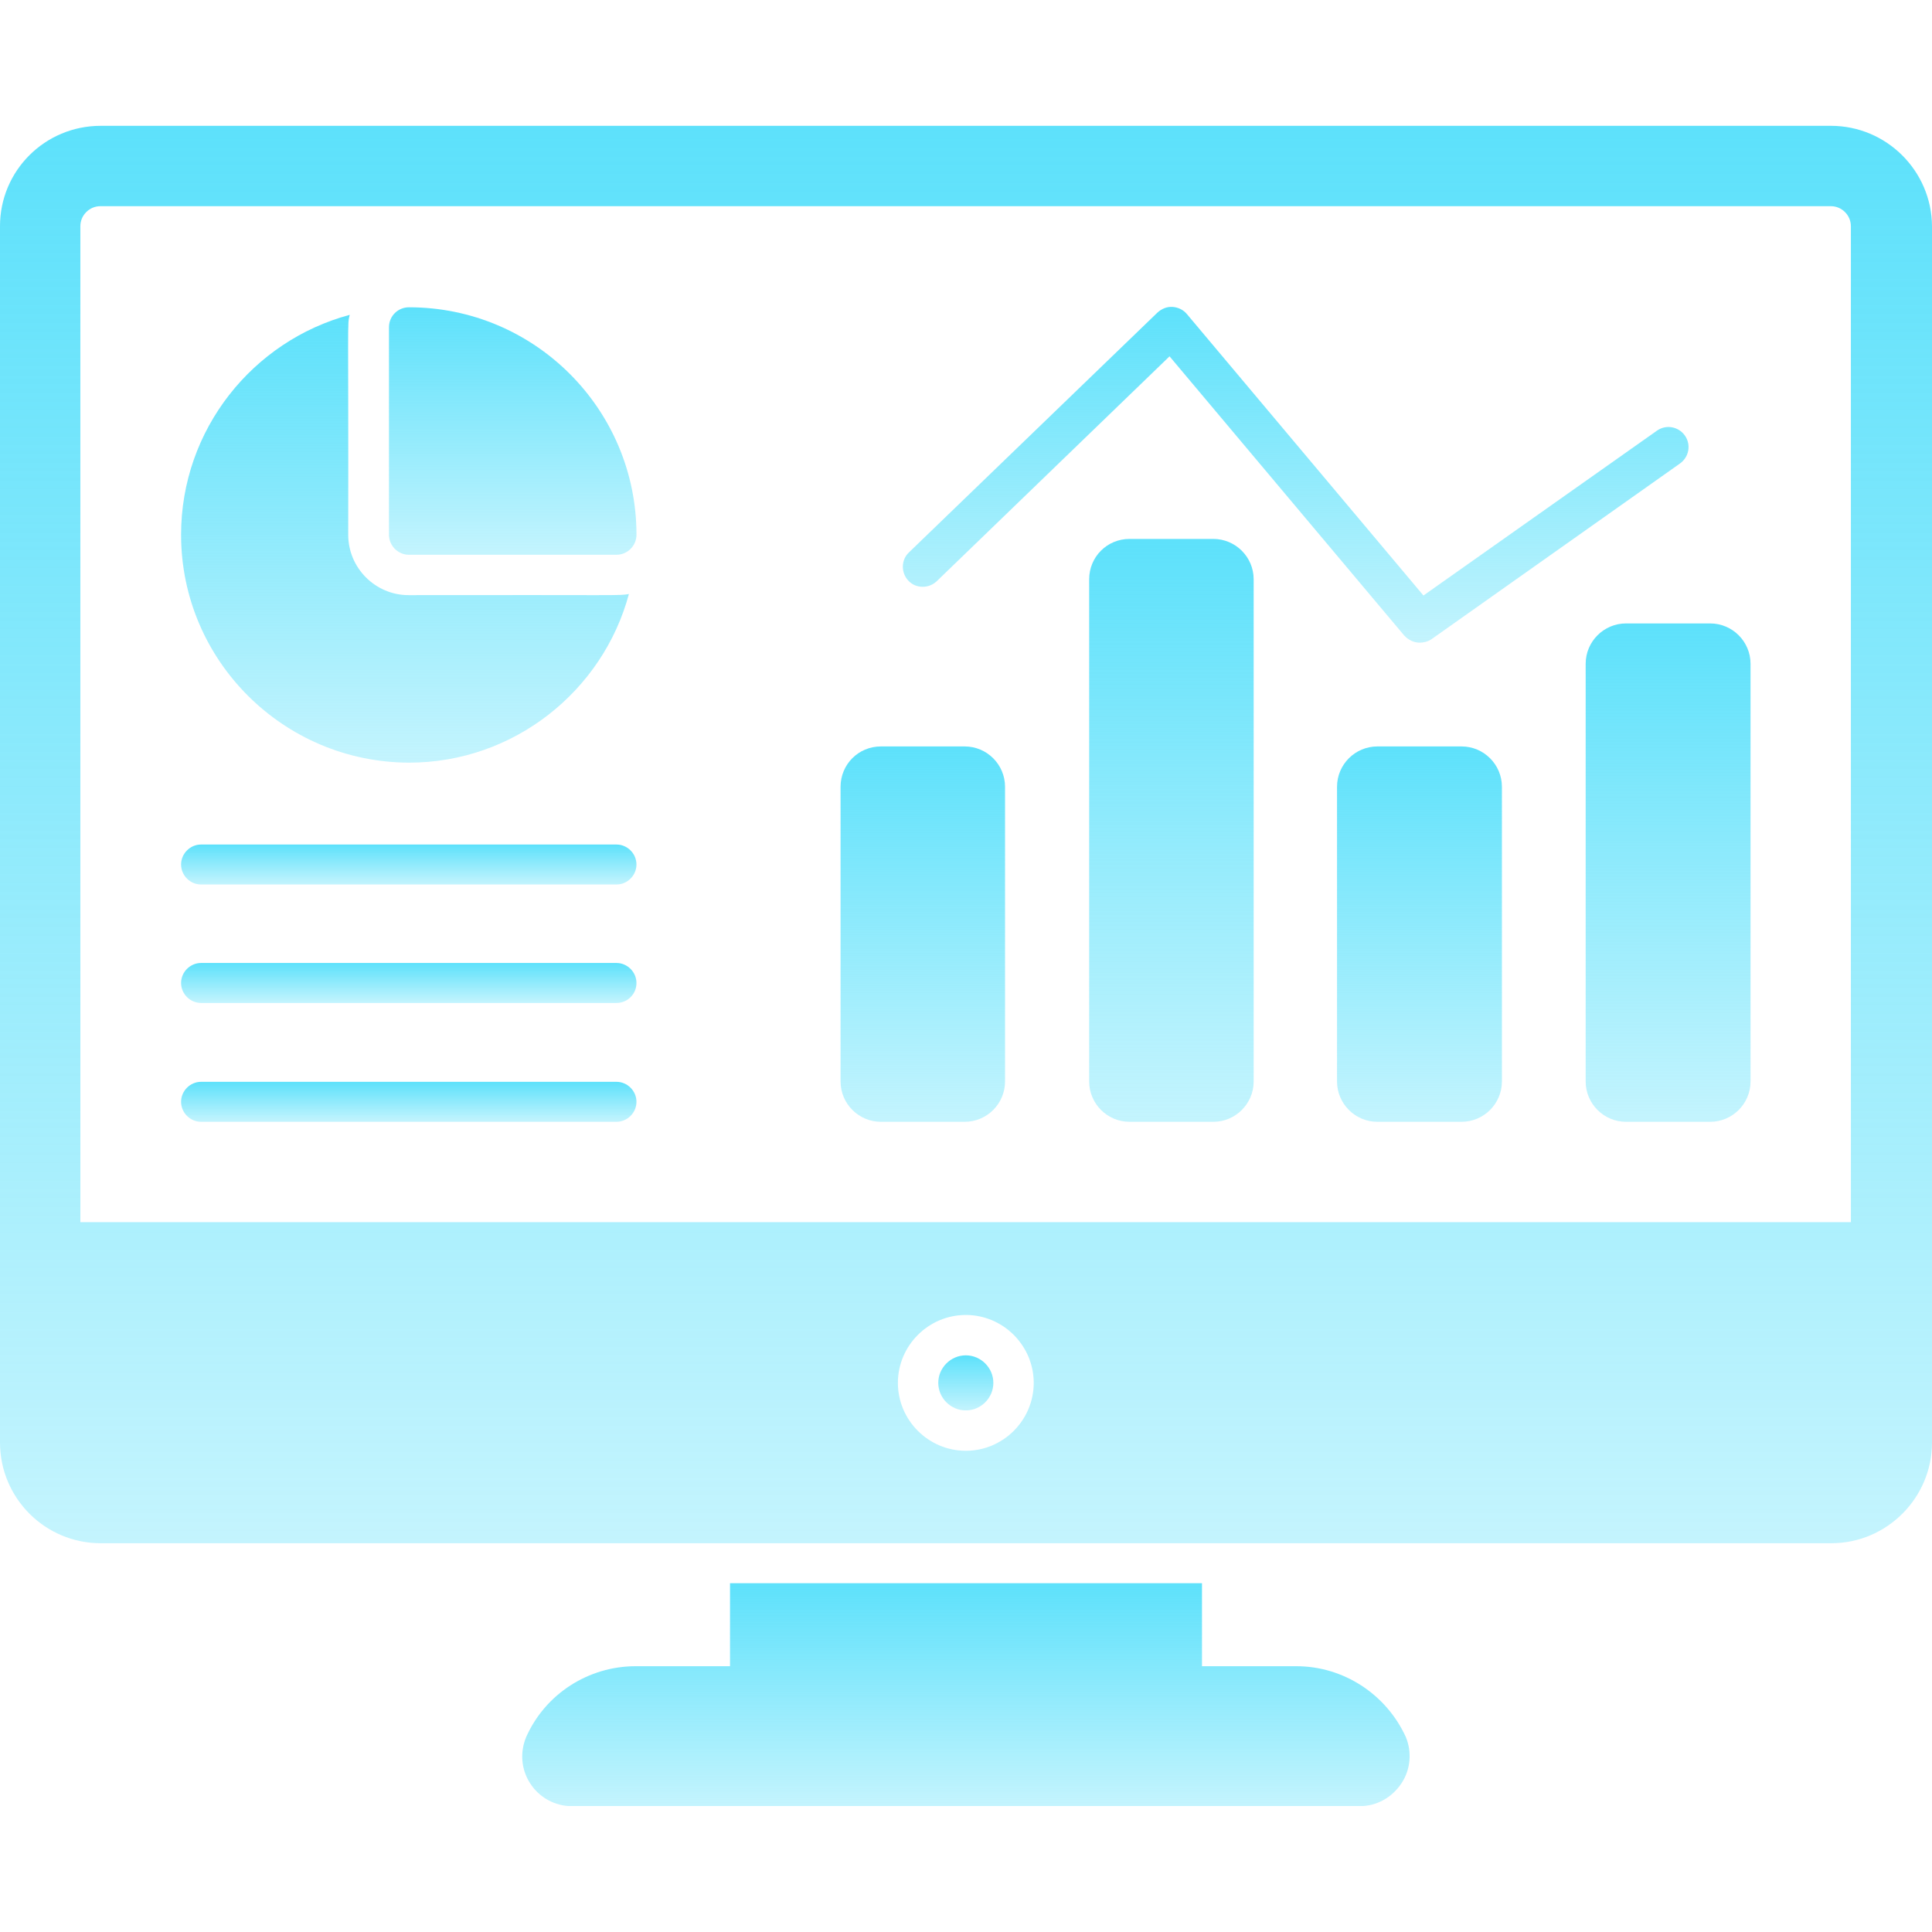
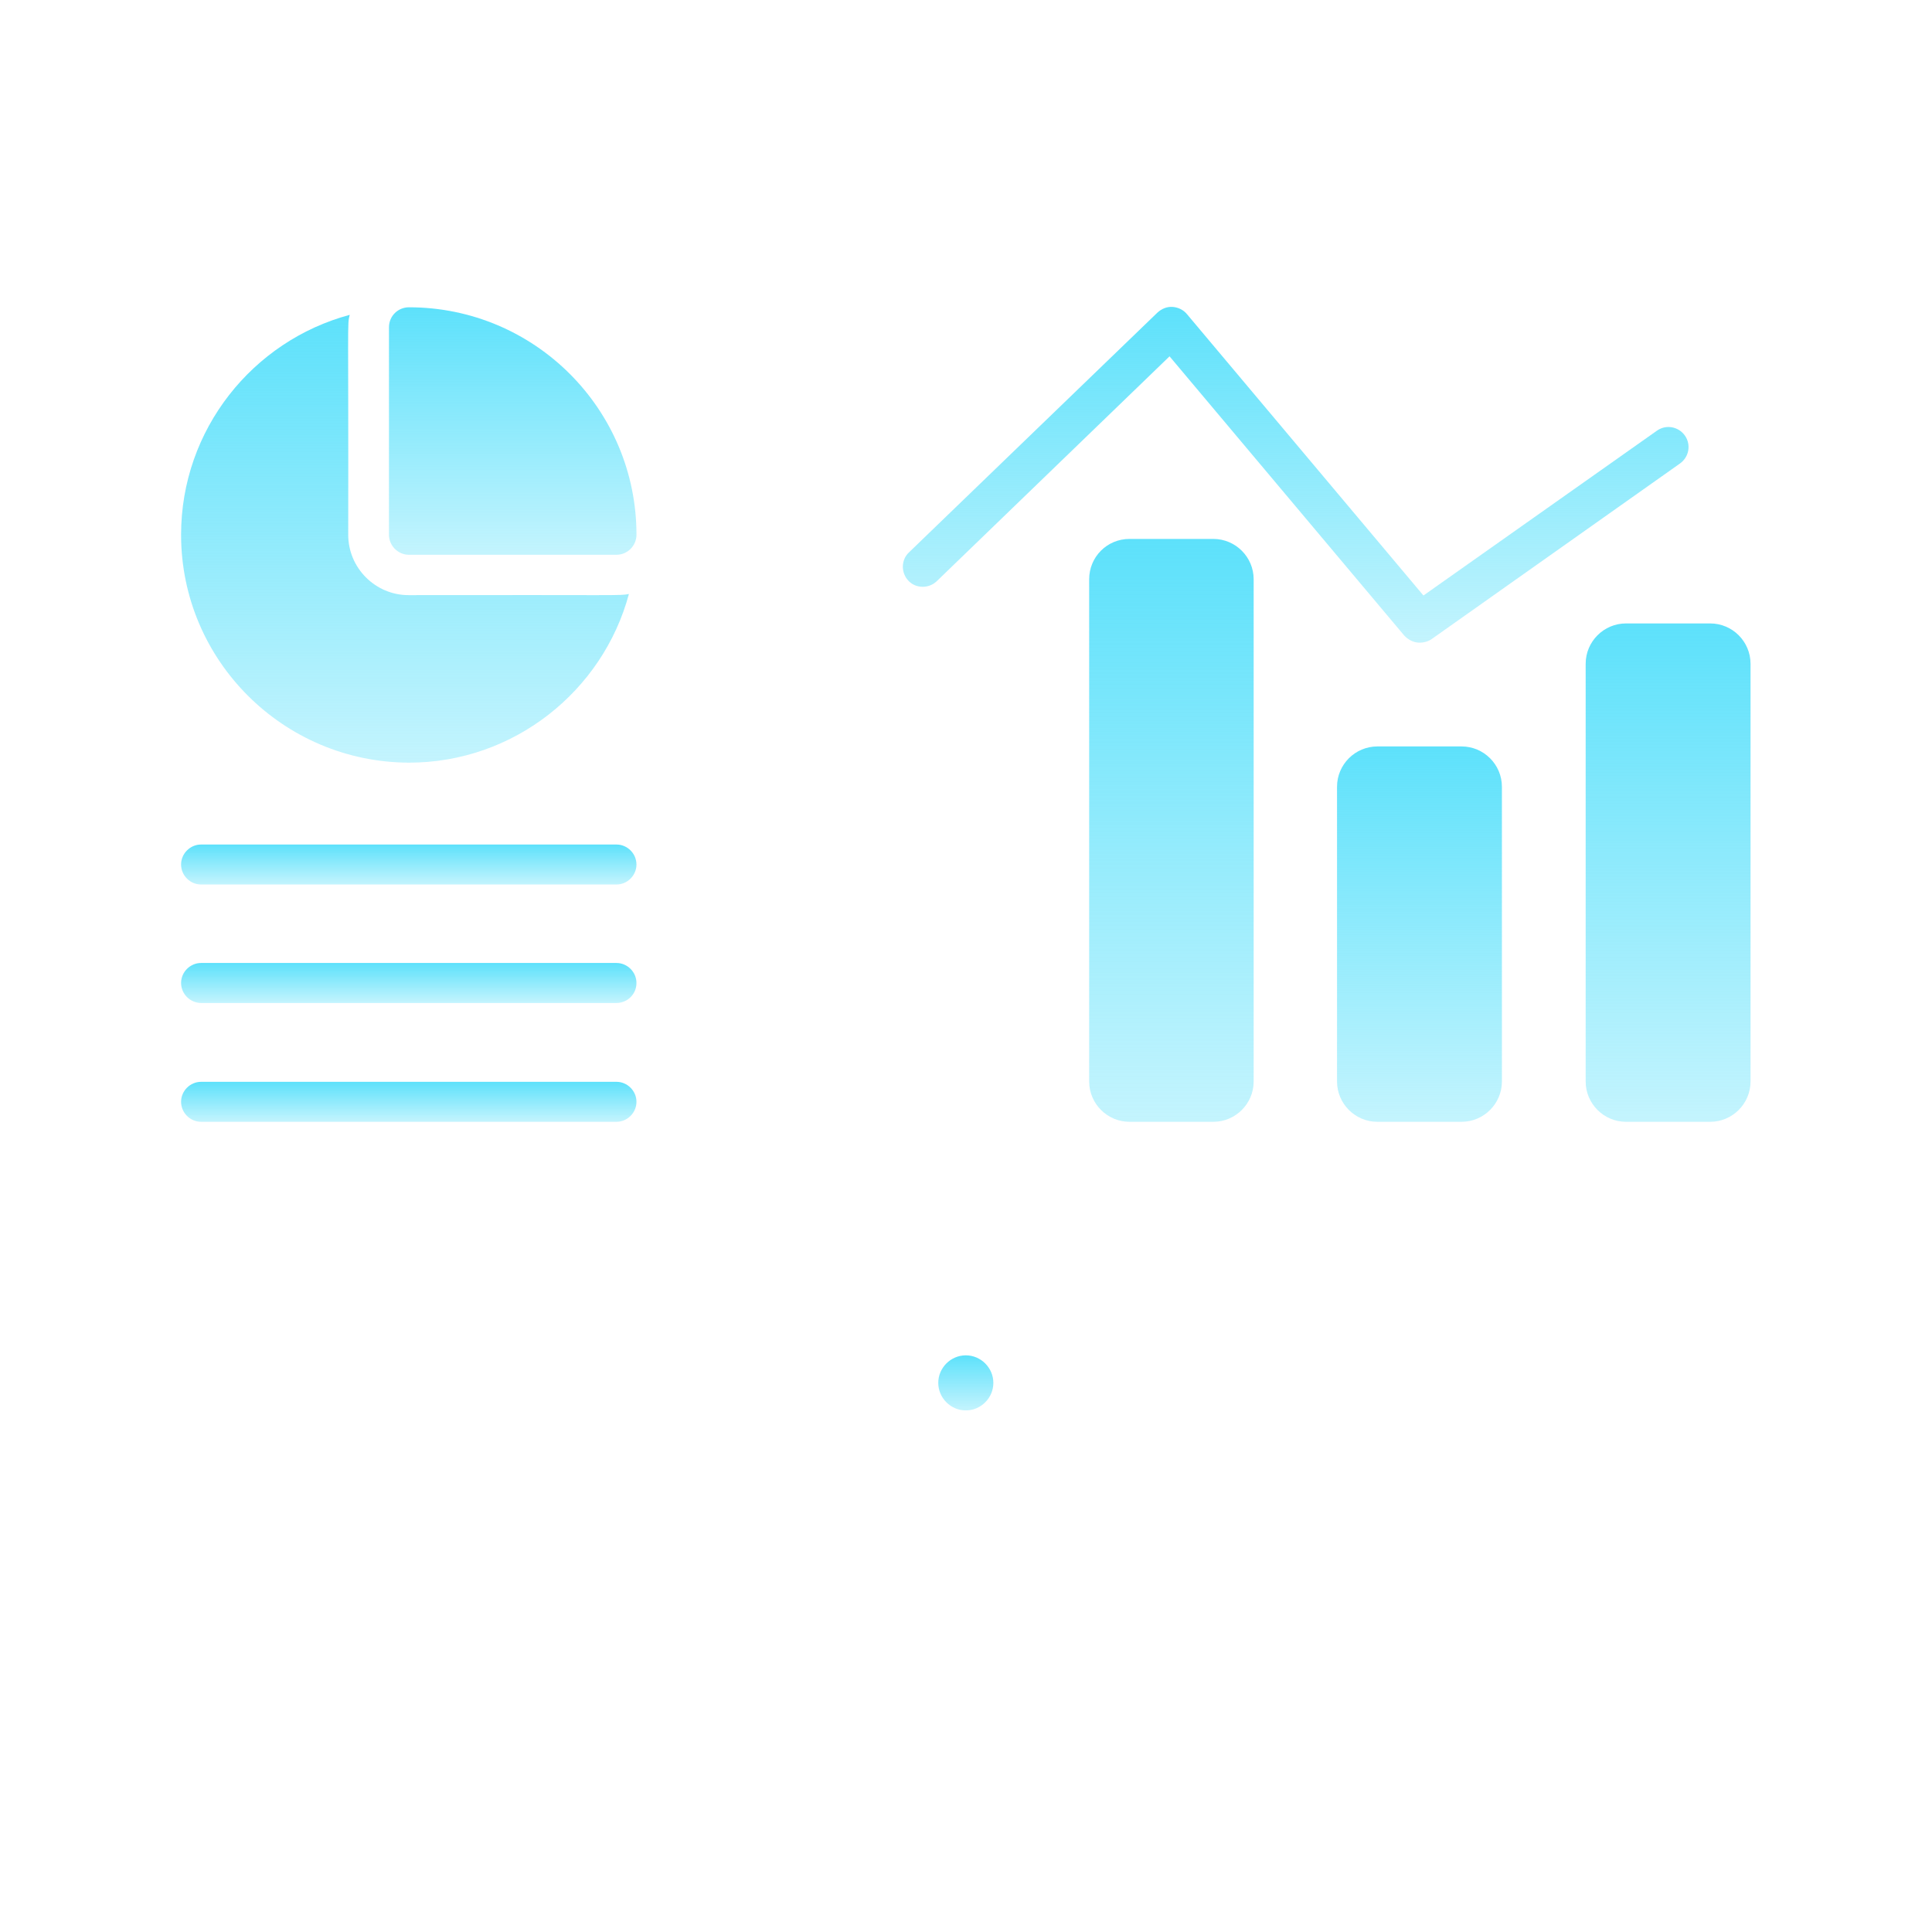
<svg xmlns="http://www.w3.org/2000/svg" width="96" height="96" viewBox="0 0 96 96" fill="none">
-   <path d="M69.642 88.605C69.174 89.317 68.405 89.748 67.562 89.748H28.419C27.576 89.748 26.788 89.317 26.338 88.605C25.889 87.911 25.832 87.049 26.151 86.299C27.107 84.162 29.244 82.793 31.587 82.793H36.274V78.669H59.726V82.793H64.412C66.755 82.793 68.874 84.18 69.849 86.299C70.167 87.049 70.092 87.93 69.642 88.605V88.605Z" fill="url(#paint0_linear_3211_23221)" />
  <path d="M31.25 29.516C29.956 34.334 25.532 37.896 20.321 37.896C14.078 37.877 8.998 32.816 8.998 26.573C8.998 21.343 12.56 16.937 17.378 15.644C17.246 16.15 17.321 15.812 17.303 26.573C17.303 28.223 18.652 29.572 20.302 29.572C31.006 29.554 30.725 29.61 31.25 29.516Z" fill="url(#paint1_linear_3211_23221)" />
  <path d="M31.626 26.573C31.626 27.117 31.176 27.567 30.632 27.567H20.322C19.778 27.567 19.328 27.117 19.328 26.573V16.262C19.328 15.7 19.778 15.269 20.322 15.269C26.564 15.269 31.626 20.33 31.626 26.573Z" fill="url(#paint2_linear_3211_23221)" />
  <path d="M30.631 43.951H9.992C9.448 43.951 8.998 43.501 8.998 42.957C8.998 42.414 9.448 41.964 9.992 41.964H30.631C31.175 41.964 31.625 42.414 31.625 42.957C31.625 43.501 31.175 43.951 30.631 43.951Z" fill="url(#paint3_linear_3211_23221)" />
  <path d="M30.631 49.837H9.992C9.448 49.837 8.998 49.387 8.998 48.844C8.998 48.3 9.448 47.85 9.992 47.85H30.631C31.175 47.85 31.625 48.3 31.625 48.844C31.625 49.406 31.175 49.837 30.631 49.837Z" fill="url(#paint4_linear_3211_23221)" />
  <path d="M30.631 55.742H9.992C9.448 55.742 8.998 55.292 8.998 54.749C8.998 54.205 9.448 53.755 9.992 53.755H30.631C31.175 53.755 31.625 54.205 31.625 54.749C31.625 55.292 31.175 55.742 30.631 55.742Z" fill="url(#paint5_linear_3211_23221)" />
-   <path d="M49.94 39.096V53.736C49.94 54.842 49.04 55.742 47.934 55.742H43.773C42.666 55.742 41.767 54.842 41.767 53.736V39.096C41.767 37.989 42.648 37.09 43.773 37.09H47.934C49.04 37.09 49.94 37.989 49.94 39.096V39.096Z" fill="url(#paint6_linear_3211_23221)" />
  <path d="M62.294 28.785V53.736C62.294 54.842 61.394 55.742 60.288 55.742H56.126C55.02 55.742 54.12 54.842 54.12 53.736V28.785C54.12 27.679 55.001 26.779 56.126 26.779H60.288C61.394 26.779 62.294 27.679 62.294 28.785V28.785Z" fill="url(#paint7_linear_3211_23221)" />
  <path d="M74.629 39.096V53.736C74.629 54.842 73.729 55.742 72.623 55.742H68.442C67.336 55.742 66.436 54.842 66.436 53.736V39.096C66.436 37.989 67.336 37.09 68.442 37.09H72.623C73.729 37.09 74.629 37.989 74.629 39.096V39.096Z" fill="url(#paint8_linear_3211_23221)" />
  <path d="M86.983 32.984V53.736C86.983 54.842 86.083 55.742 84.977 55.742H80.797C79.691 55.742 78.791 54.842 78.791 53.736V32.984C78.791 31.878 79.691 30.978 80.797 30.978H84.977C86.083 30.978 86.983 31.878 86.983 32.984V32.984Z" fill="url(#paint9_linear_3211_23221)" />
  <path d="M70.543 31.934C70.261 31.934 69.98 31.803 69.774 31.578L58.114 17.706L46.547 28.879C46.154 29.254 45.516 29.254 45.141 28.86C44.766 28.466 44.766 27.829 45.16 27.454L57.514 15.531C57.72 15.344 57.982 15.231 58.264 15.25C58.545 15.269 58.807 15.4 58.976 15.606L70.73 29.591L82.334 21.399C82.784 21.08 83.403 21.193 83.721 21.643C84.04 22.093 83.927 22.711 83.478 23.03L71.124 31.766C70.955 31.878 70.749 31.934 70.543 31.934V31.934Z" fill="url(#paint10_linear_3211_23221)" />
  <path d="M47.991 67.346C47.241 67.346 46.622 67.965 46.622 68.715C46.622 69.465 47.241 70.083 47.991 70.083C48.74 70.083 49.359 69.465 49.359 68.715C49.359 67.965 48.74 67.346 47.991 67.346Z" fill="url(#paint11_linear_3211_23221)" />
-   <path d="M90.976 6.252H5.005C2.231 6.252 0 8.483 0 11.238C0 12.832 0 75.501 0 71.677C0 74.432 2.231 76.682 5.005 76.682H90.995C93.75 76.682 96 74.432 96 71.677C96 64.047 96 18.831 96 11.238C95.981 8.483 93.732 6.252 90.976 6.252V6.252ZM47.991 72.089C46.135 72.089 44.616 70.571 44.616 68.715C44.616 66.859 46.135 65.34 47.991 65.34C49.846 65.34 51.365 66.859 51.365 68.715C51.365 70.571 49.846 72.089 47.991 72.089ZM91.988 60.729H3.993V11.238C3.993 10.695 4.443 10.245 4.987 10.245H90.976C91.52 10.245 91.969 10.695 91.969 11.238V60.729H91.988Z" fill="url(#paint12_linear_3211_23221)" />
  <defs>
    <linearGradient id="paint0_linear_3211_23221" x1="47.996" y1="78.669" x2="47.996" y2="89.748" gradientUnits="userSpaceOnUse">
      <stop stop-color="#5DE1FB" />
      <stop offset="1" stop-color="#5DE1FB" stop-opacity="0.365" />
      <stop offset="1" stop-color="#5DE1FB" stop-opacity="0" />
    </linearGradient>
    <linearGradient id="paint1_linear_3211_23221" x1="20.124" y1="15.644" x2="20.124" y2="37.896" gradientUnits="userSpaceOnUse">
      <stop stop-color="#5DE1FB" />
      <stop offset="1" stop-color="#5DE1FB" stop-opacity="0.365" />
      <stop offset="1" stop-color="#5DE1FB" stop-opacity="0" />
    </linearGradient>
    <linearGradient id="paint2_linear_3211_23221" x1="25.477" y1="15.269" x2="25.477" y2="27.567" gradientUnits="userSpaceOnUse">
      <stop stop-color="#5DE1FB" />
      <stop offset="1" stop-color="#5DE1FB" stop-opacity="0.365" />
      <stop offset="1" stop-color="#5DE1FB" stop-opacity="0" />
    </linearGradient>
    <linearGradient id="paint3_linear_3211_23221" x1="20.311" y1="41.964" x2="20.311" y2="43.951" gradientUnits="userSpaceOnUse">
      <stop stop-color="#5DE1FB" />
      <stop offset="1" stop-color="#5DE1FB" stop-opacity="0.365" />
      <stop offset="1" stop-color="#5DE1FB" stop-opacity="0" />
    </linearGradient>
    <linearGradient id="paint4_linear_3211_23221" x1="20.311" y1="47.85" x2="20.311" y2="49.837" gradientUnits="userSpaceOnUse">
      <stop stop-color="#5DE1FB" />
      <stop offset="1" stop-color="#5DE1FB" stop-opacity="0.365" />
      <stop offset="1" stop-color="#5DE1FB" stop-opacity="0" />
    </linearGradient>
    <linearGradient id="paint5_linear_3211_23221" x1="20.311" y1="53.755" x2="20.311" y2="55.742" gradientUnits="userSpaceOnUse">
      <stop stop-color="#5DE1FB" />
      <stop offset="1" stop-color="#5DE1FB" stop-opacity="0.365" />
      <stop offset="1" stop-color="#5DE1FB" stop-opacity="0" />
    </linearGradient>
    <linearGradient id="paint6_linear_3211_23221" x1="45.853" y1="37.09" x2="45.853" y2="55.742" gradientUnits="userSpaceOnUse">
      <stop stop-color="#5DE1FB" />
      <stop offset="1" stop-color="#5DE1FB" stop-opacity="0.365" />
      <stop offset="1" stop-color="#5DE1FB" stop-opacity="0" />
    </linearGradient>
    <linearGradient id="paint7_linear_3211_23221" x1="58.207" y1="26.779" x2="58.207" y2="55.742" gradientUnits="userSpaceOnUse">
      <stop stop-color="#5DE1FB" />
      <stop offset="1" stop-color="#5DE1FB" stop-opacity="0.365" />
      <stop offset="1" stop-color="#5DE1FB" stop-opacity="0" />
    </linearGradient>
    <linearGradient id="paint8_linear_3211_23221" x1="70.533" y1="37.09" x2="70.533" y2="55.742" gradientUnits="userSpaceOnUse">
      <stop stop-color="#5DE1FB" />
      <stop offset="1" stop-color="#5DE1FB" stop-opacity="0.365" />
      <stop offset="1" stop-color="#5DE1FB" stop-opacity="0" />
    </linearGradient>
    <linearGradient id="paint9_linear_3211_23221" x1="82.887" y1="30.978" x2="82.887" y2="55.742" gradientUnits="userSpaceOnUse">
      <stop stop-color="#5DE1FB" />
      <stop offset="1" stop-color="#5DE1FB" stop-opacity="0.365" />
      <stop offset="1" stop-color="#5DE1FB" stop-opacity="0" />
    </linearGradient>
    <linearGradient id="paint10_linear_3211_23221" x1="64.383" y1="15.248" x2="64.383" y2="31.934" gradientUnits="userSpaceOnUse">
      <stop stop-color="#5DE1FB" />
      <stop offset="1" stop-color="#5DE1FB" stop-opacity="0.365" />
      <stop offset="1" stop-color="#5DE1FB" stop-opacity="0" />
    </linearGradient>
    <linearGradient id="paint11_linear_3211_23221" x1="47.991" y1="67.346" x2="47.991" y2="70.083" gradientUnits="userSpaceOnUse">
      <stop stop-color="#5DE1FB" />
      <stop offset="1" stop-color="#5DE1FB" stop-opacity="0.365" />
      <stop offset="1" stop-color="#5DE1FB" stop-opacity="0" />
    </linearGradient>
    <linearGradient id="paint12_linear_3211_23221" x1="48" y1="6.252" x2="48" y2="76.682" gradientUnits="userSpaceOnUse">
      <stop stop-color="#5DE1FB" />
      <stop offset="1" stop-color="#5DE1FB" stop-opacity="0.365" />
      <stop offset="1" stop-color="#5DE1FB" stop-opacity="0" />
    </linearGradient>
  </defs>
</svg>